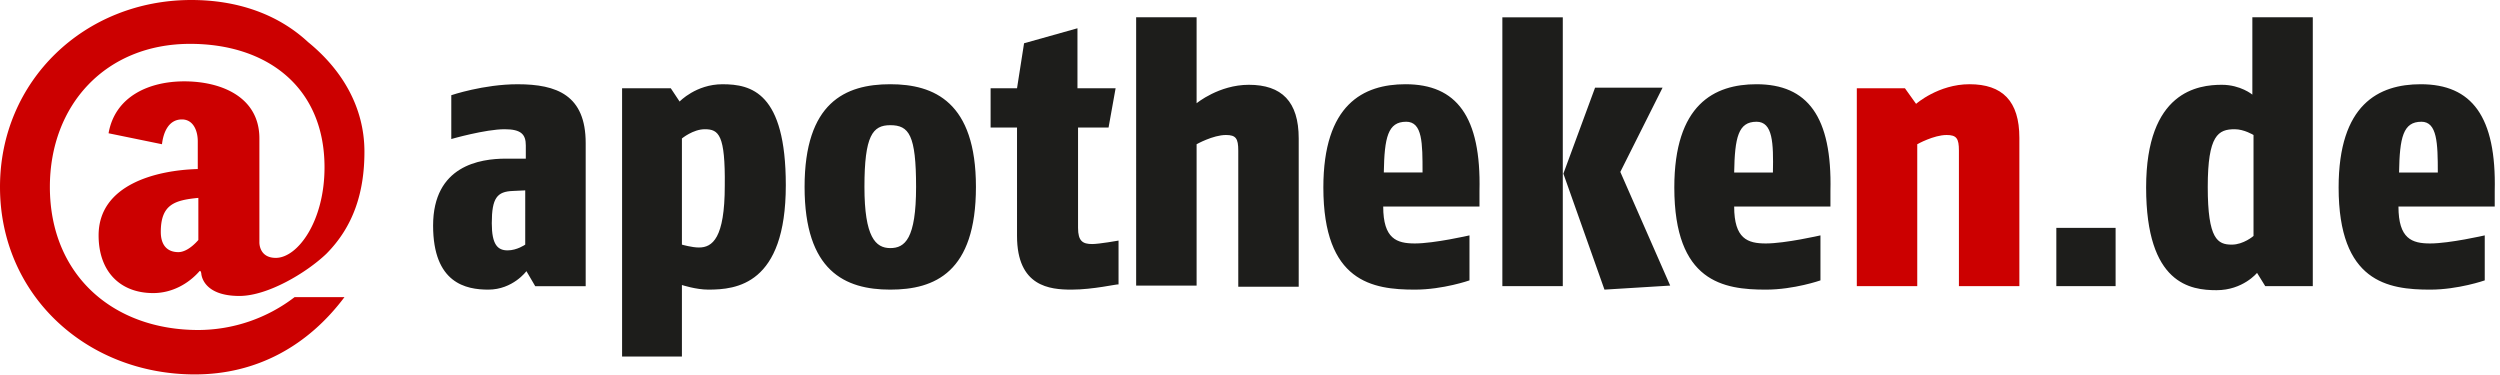
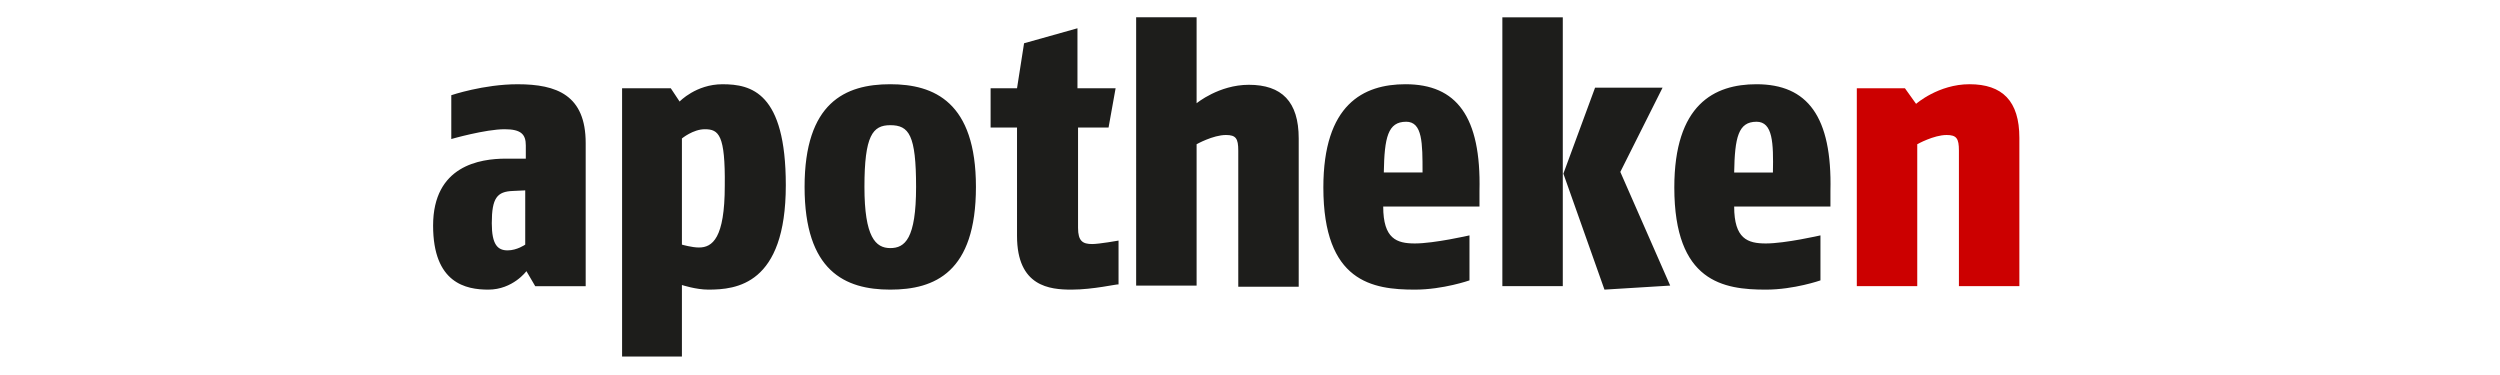
<svg xmlns="http://www.w3.org/2000/svg" viewBox="0 0 120 18">
  <g fill="none">
    <path d="M25.69 13.735l-.422-.72s-.648.887-1.831.887c-1.07 0-2.648-.305-2.648-3.074 0-2.88 2.253-3.213 3.493-3.213h.957v-.637c0-.526-.225-.775-1.014-.775-.93 0-2.563.47-2.563.47V4.57s1.55-.526 3.183-.526c1.887 0 3.268.526 3.268 2.825v6.867H25.69zm-.479-4.597l-.591.028c-.76.028-1.014.332-1.014 1.55 0 1.026.281 1.302.76 1.302.45 0 .845-.276.845-.276V9.138zM34 13.902c-.592 0-1.268-.222-1.268-.222v3.434H29.86V4.237h2.338l.423.637s.788-.83 2.056-.83c1.38 0 3.042.387 3.042 4.845 0 4.791-2.394 5.013-3.718 5.013zm-.169-7.699c-.563 0-1.099.443-1.099.443v5.096s.48.138.817.138c.648 0 1.24-.443 1.24-2.963.028-2.437-.282-2.714-.958-2.714zm8.901 7.699c-2.169 0-4.112-.887-4.112-4.93 0-4.043 1.943-4.929 4.112-4.929 2.113 0 4.113.859 4.113 4.93 0 4.098-1.972 4.929-4.113 4.929zm0-7.893c-.845 0-1.239.499-1.239 2.963 0 2.41.535 2.936 1.24 2.936.704 0 1.239-.443 1.239-2.936 0-2.492-.338-2.963-1.24-2.963zm8.705 7.893c-1.043 0-2.62-.139-2.62-2.576V6.12h-1.268V4.237h1.268l.338-2.16 2.563-.72v2.88h1.831l-.338 1.883h-1.465v4.818c0 .637.226.776.677.776.338 0 1.267-.166 1.267-.166v2.104c-.056-.027-1.211.25-2.253.25zm8-.167V7.228c0-.582-.113-.748-.592-.748-.62 0-1.408.443-1.408.443v6.785h-2.902V.83h2.902v4.126s1.07-.886 2.507-.886c1.577 0 2.394.803 2.394 2.575v7.117h-2.901v-.028zm11.577-3.821h-4.62c0 1.55.648 1.772 1.521 1.772.93 0 2.62-.388 2.62-.388v2.16s-1.267.444-2.62.444c-2.028 0-4.394-.36-4.394-4.902 0-3.988 1.916-4.957 3.944-4.957 2.45 0 3.634 1.55 3.55 5.123v.748zm-3.521-4.07c-.873 0-1.042.747-1.07 2.436h1.859c0-1.412 0-2.437-.789-2.437zm4.62 7.891V.831h2.901v12.904h-2.901zm4.901.167l-1.972-5.567 1.521-4.126h3.24l-2.028 4.043 2.394 5.456-3.155.194zM87.86 9.914h-4.62c0 1.55.648 1.772 1.522 1.772.93 0 2.62-.388 2.62-.388v2.16s-1.268.444-2.62.444c-2.029 0-4.395-.36-4.395-4.902 0-3.988 1.916-4.957 3.944-4.957 2.45 0 3.634 1.55 3.55 5.123v.748zm-3.55-4.07c-.872 0-1.041.747-1.07 2.436h1.86c.028-1.412 0-2.437-.79-2.437z" fill="#1D1D1B" />
    <path d="M94.028 13.735V7.228c0-.582-.113-.748-.591-.748-.62 0-1.409.443-1.409.443v6.812h-2.901V4.237h2.31l.535.748s1.07-.942 2.563-.942c1.578 0 2.395.803 2.395 2.575v7.117h-2.902z" fill="#C00" />
-     <path fill="#1D1D1B" d="M98.704 10.938h2.845v2.797h-2.845zm10.028 2.797l-.394-.637s-.676.831-1.944.831c-1.24 0-3.38-.277-3.38-4.929 0-4.625 2.507-4.93 3.634-4.93.901 0 1.465.472 1.465.472V.83h2.901v12.904h-2.282zm-.563-7.255s-.45-.277-.901-.277c-.79 0-1.296.277-1.296 2.77 0 2.52.479 2.769 1.155 2.769.563 0 1.042-.416 1.042-.416V6.48zm11.577 3.434h-4.62c0 1.55.649 1.772 1.522 1.772.93 0 2.62-.388 2.62-.388v2.16s-1.268.444-2.62.444c-2.028 0-4.394-.36-4.394-4.902 0-3.988 1.915-4.957 3.943-4.957 2.45 0 3.634 1.55 3.55 5.123v.748zm-3.52-4.07c-.874 0-1.043.747-1.071 2.436h1.86c0-1.412-.03-2.437-.79-2.437z" />
-     <path d="M9.521 15.84c-4.113 0-7.127-2.658-7.127-6.868 0-3.932 2.676-6.867 6.733-6.867 3.69 0 6.45 2.077 6.45 5.926 0 2.603-1.295 4.347-2.338 4.347-.816 0-.788-.747-.788-.747V6.646c0-1.994-1.831-2.741-3.606-2.741-1.69 0-3.324.72-3.634 2.492l2.564.526c.056-.498.281-1.19.957-1.19.536 0 .761.525.761 1.052v1.329c-2 .055-4.76.748-4.76 3.184 0 1.745 1.042 2.77 2.62 2.77.9 0 1.69-.443 2.224-1.053 0 0 .057-.055.085.111 0 0 .028 1.08 1.831 1.08 1.352 0 3.211-1.108 4.169-2.021 1.324-1.33 1.831-2.991 1.831-4.902 0-2.132-1.07-3.932-2.704-5.261C13.296.637 11.324 0 9.183 0 4.056 0 0 3.877 0 8.972c0 5.206 4.169 9 9.352 9 2.986 0 5.437-1.384 7.183-3.71h-2.394a7.627 7.627 0 01-4.62 1.578zm0-4.32c-.366.415-.704.582-.958.582-.535 0-.845-.333-.845-.97 0-1.329.676-1.523 1.803-1.634v2.022z" fill="#C00" />
  </g>
</svg>